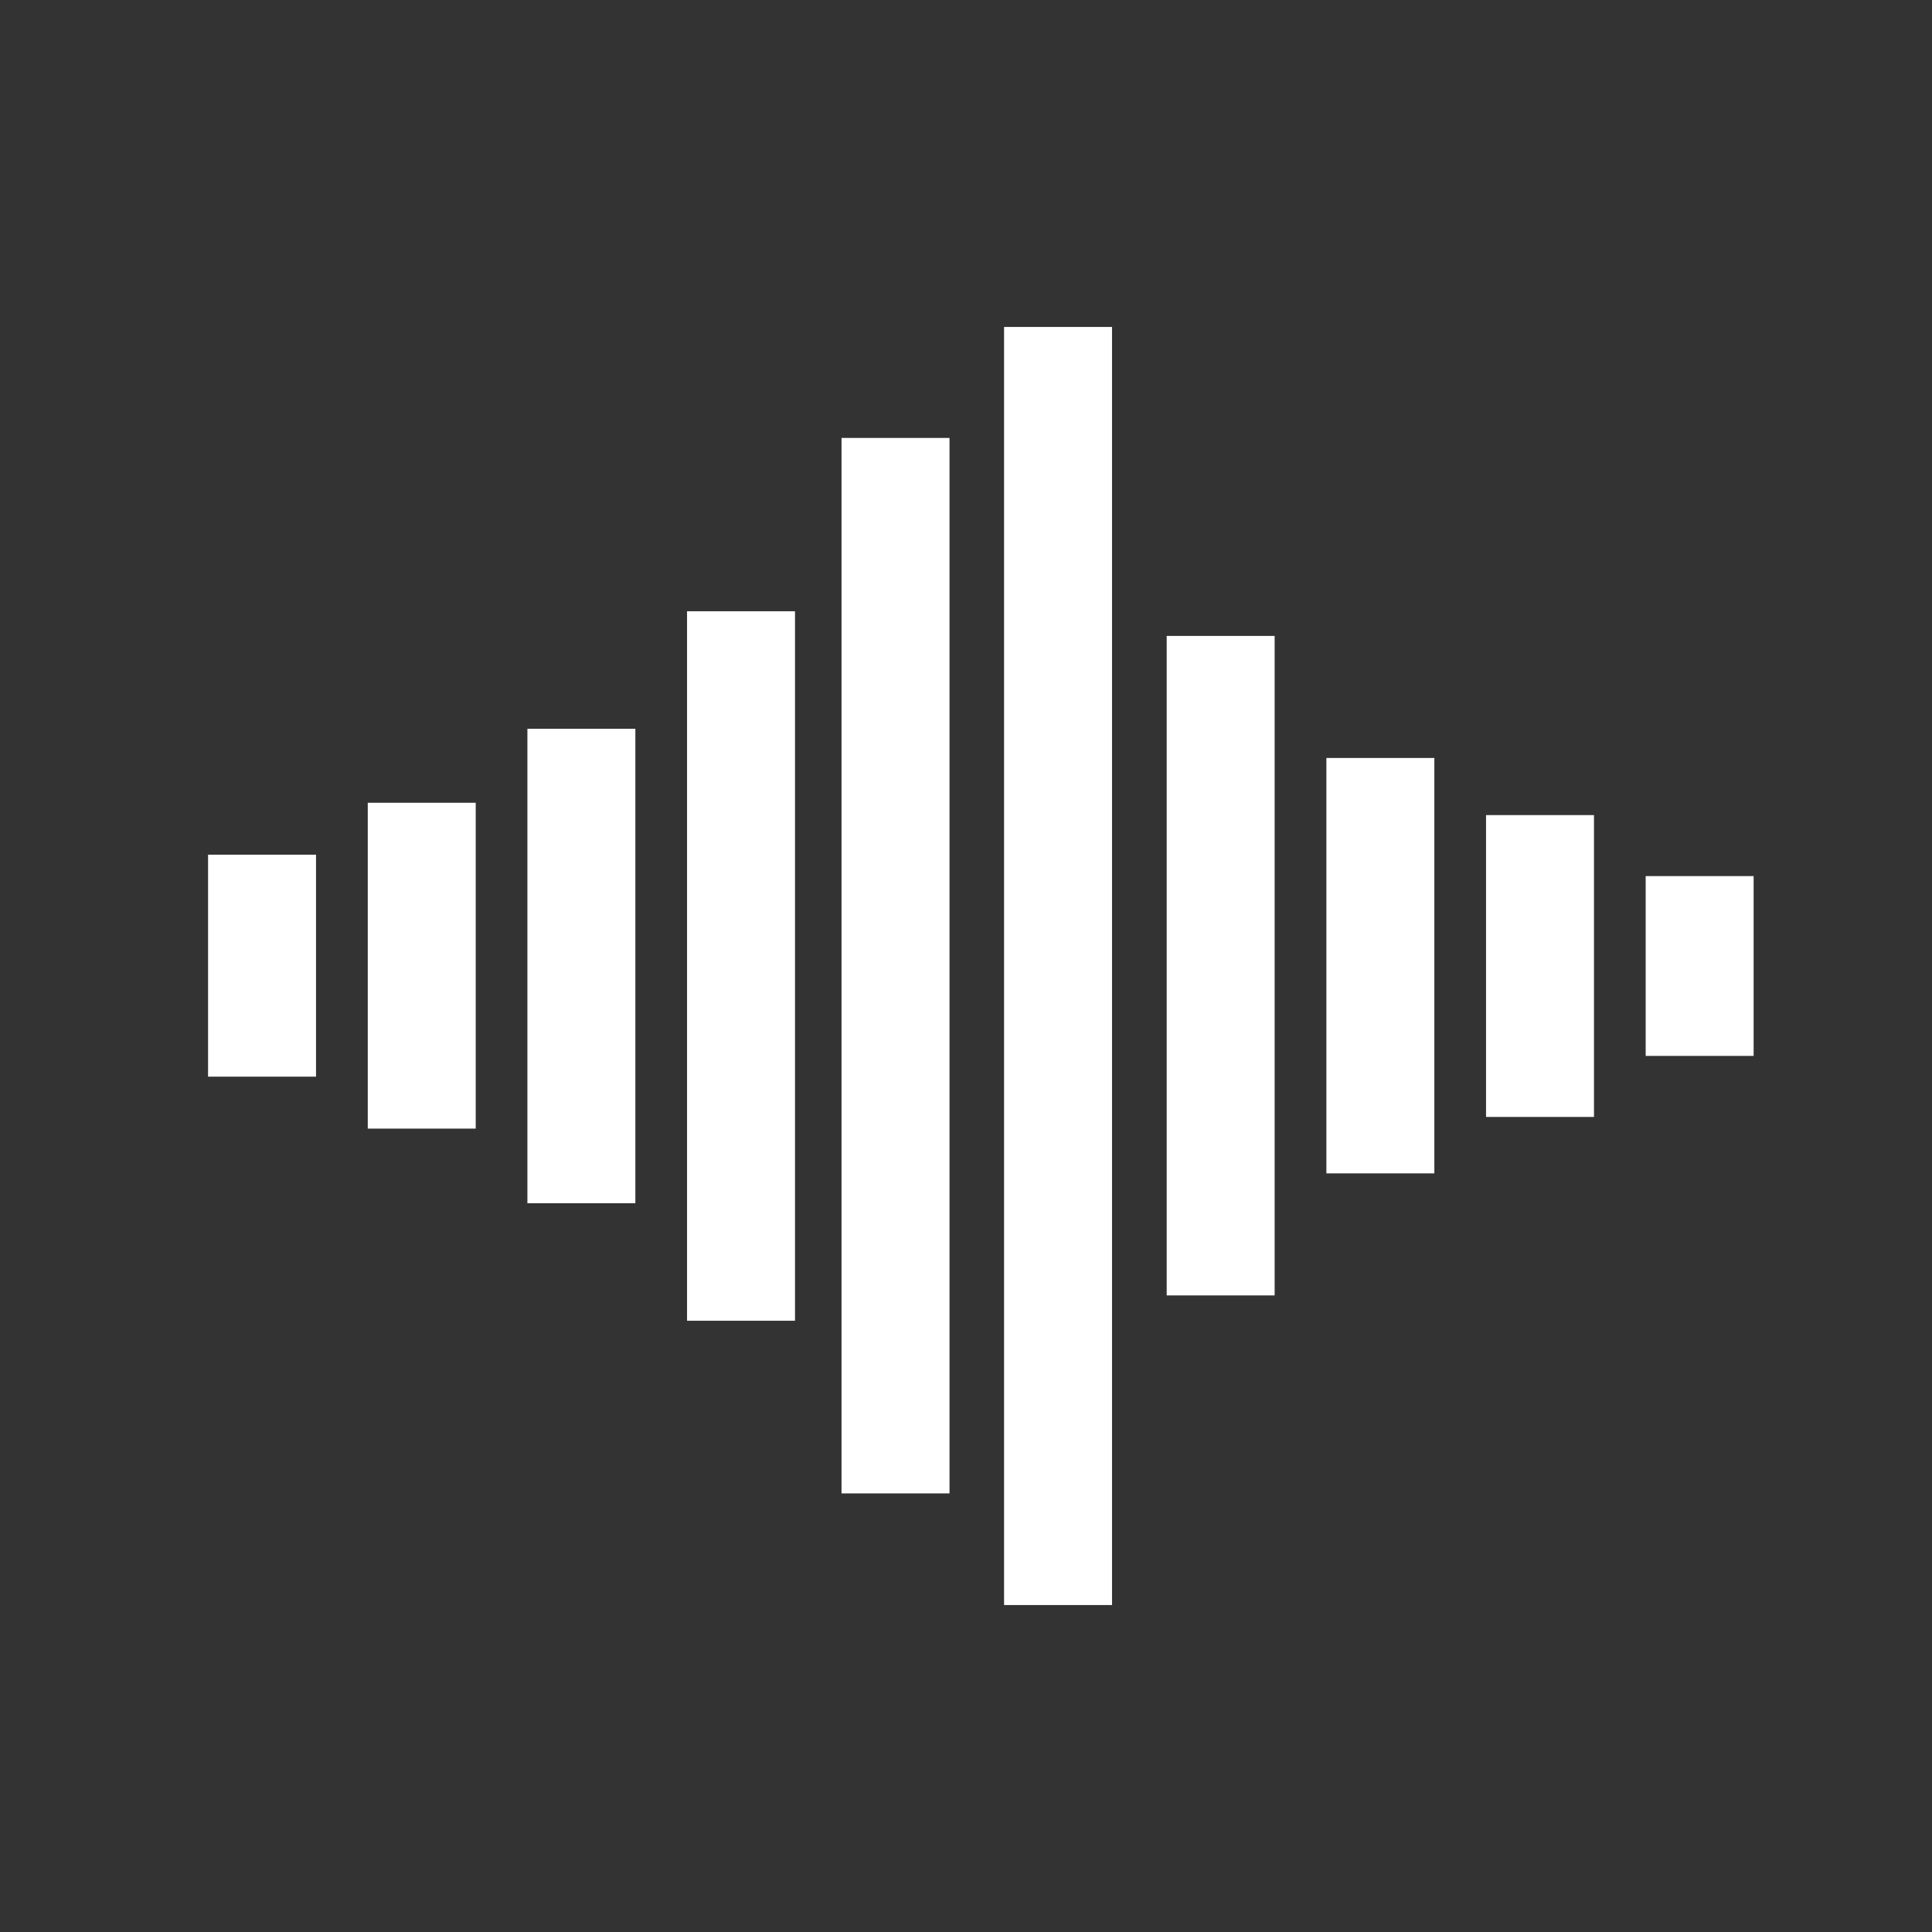
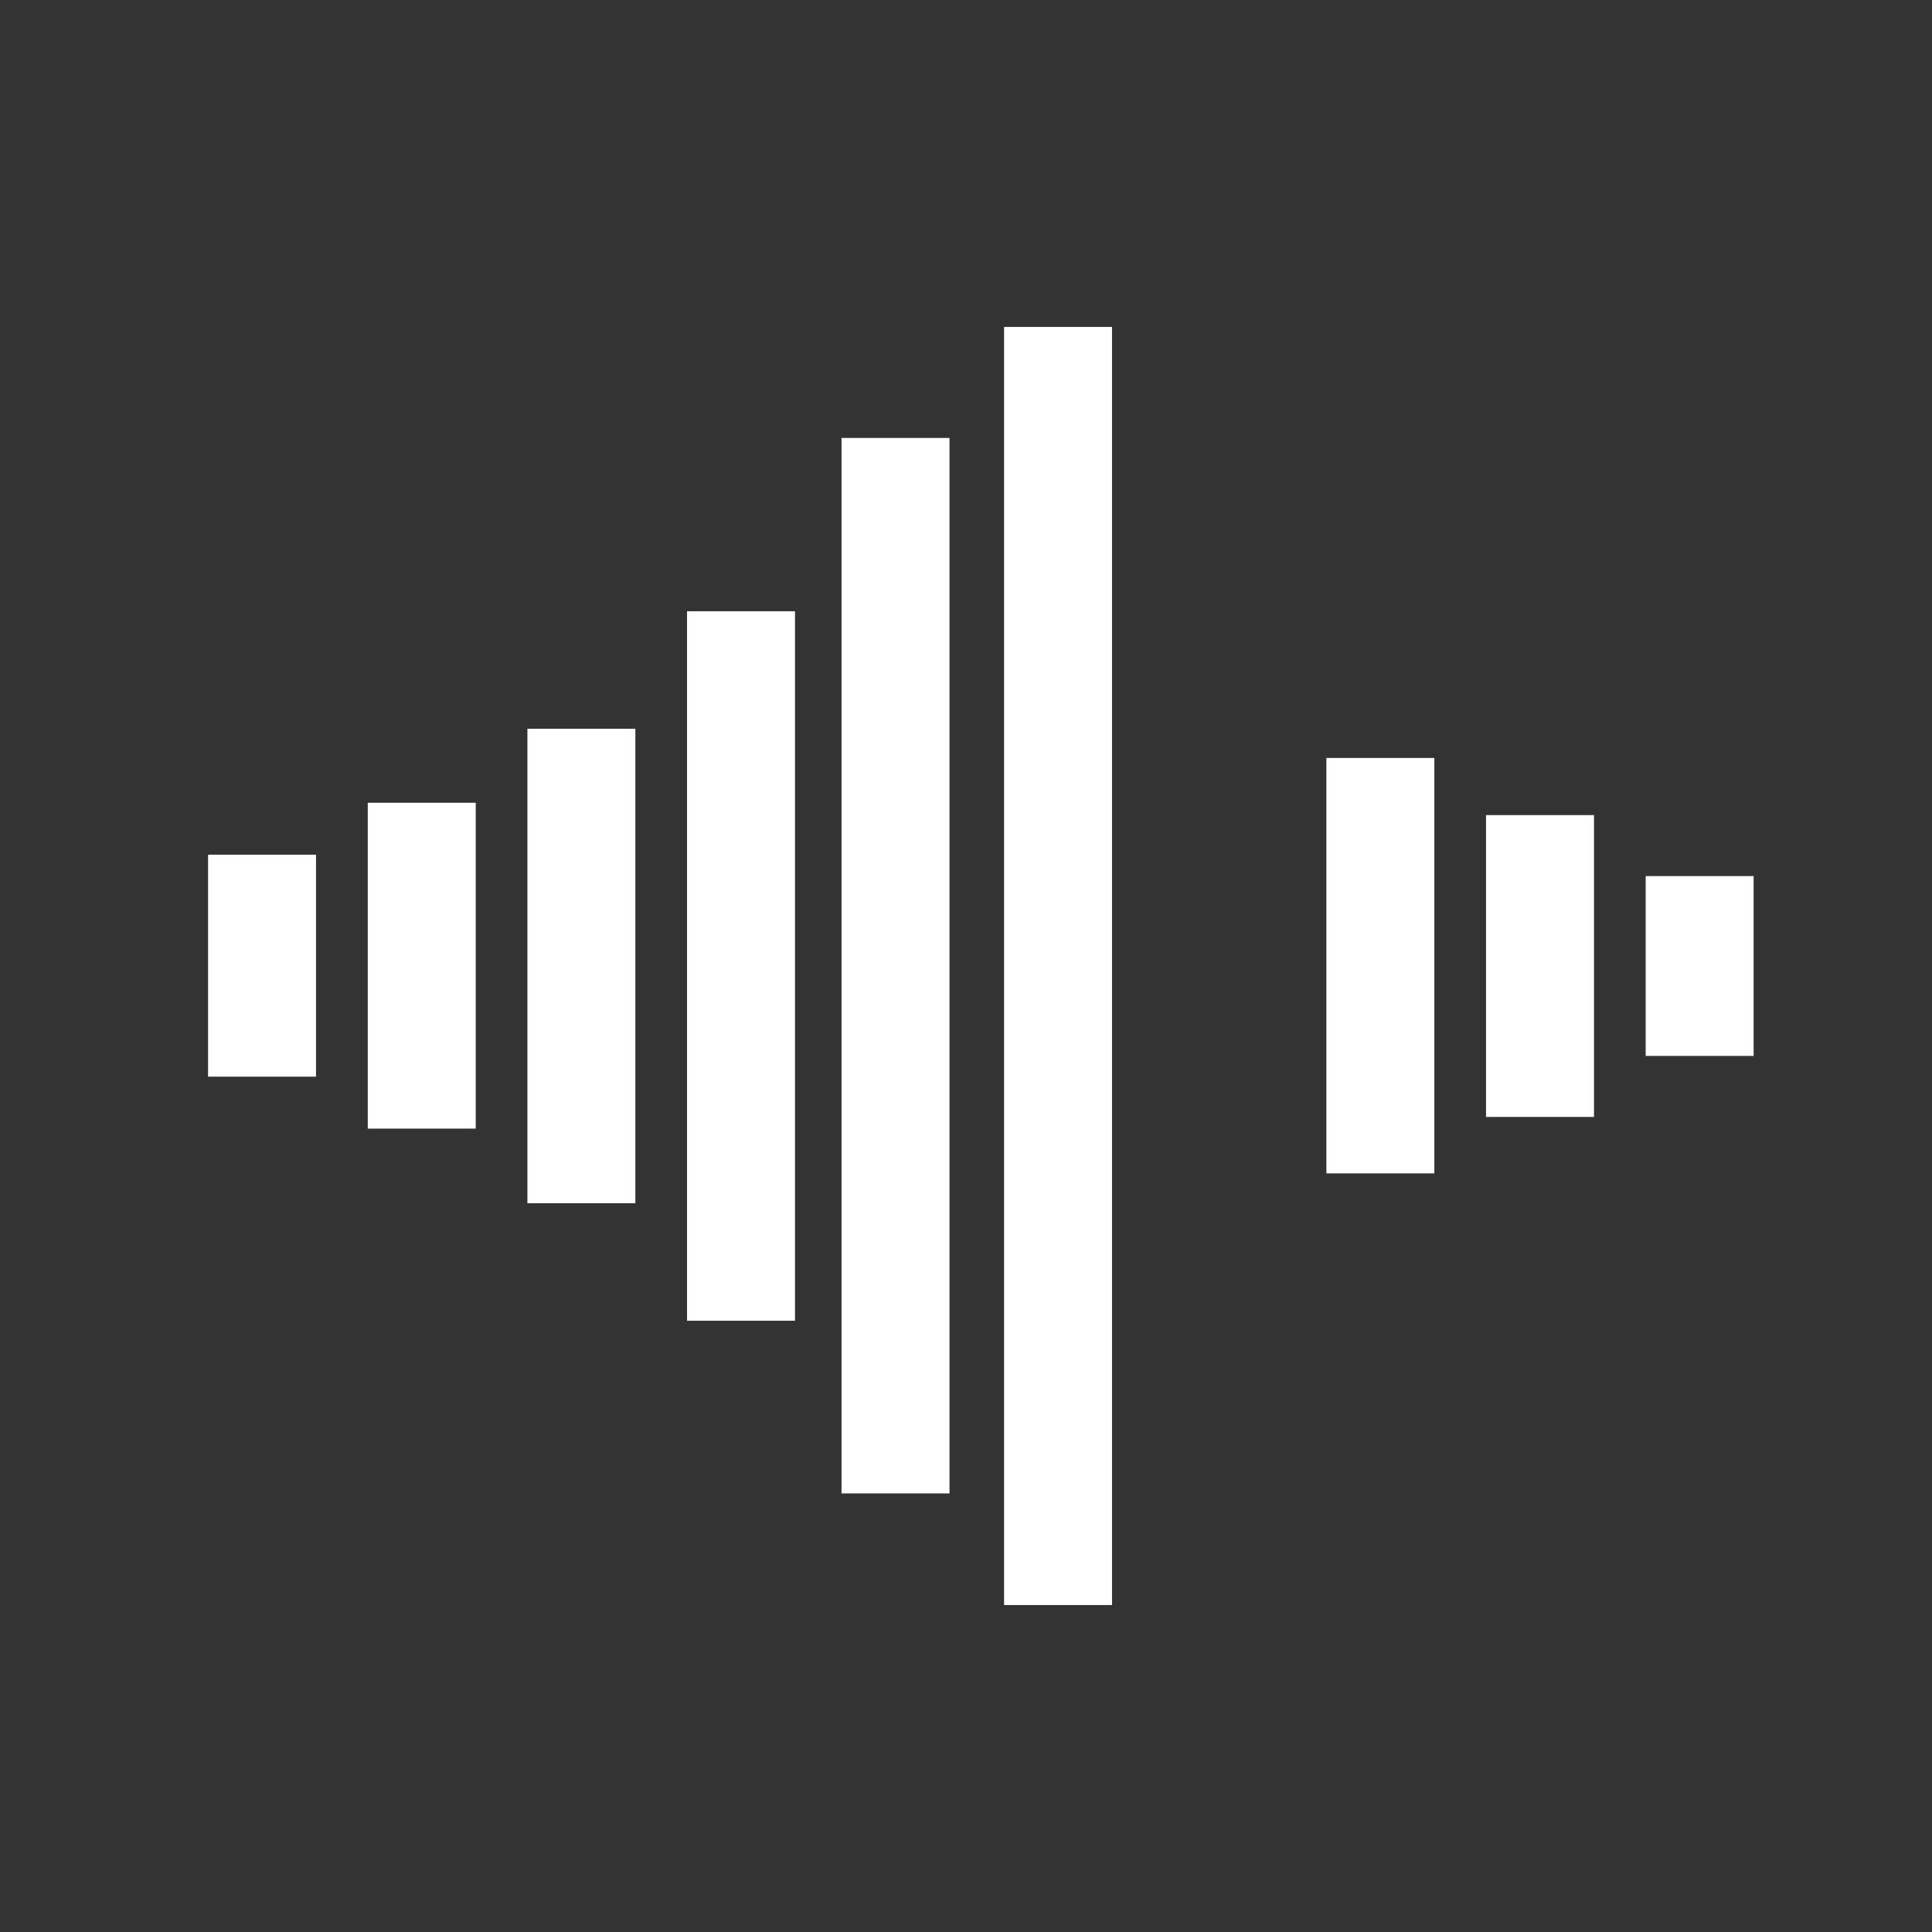
<svg xmlns="http://www.w3.org/2000/svg" width="65" height="65" viewBox="-7 -11 65 65" fill="none">
  <rect x="-7" y="-11" width="65" height="65" fill="#333333" stroke="none" />
  <path d="M3.632 17.755H0V25.223H3.632V17.755Z" fill="white" />
  <path d="M9.005 16.008H5.373V26.971H9.005V16.008Z" fill="white" />
  <path d="M14.376 13.518H10.744V29.482H14.376V13.518Z" fill="white" />
  <path d="M19.747 9.565H16.115V33.435H19.747V9.565Z" fill="white" />
  <path d="M30.413 0H26.781V43H30.413V0Z" fill="white" />
  <path d="M24.945 3.734H21.312V39.244H24.945V3.734Z" fill="white" />
-   <path d="M35.884 10.395H32.252V32.583H35.884V10.395Z" fill="white" />
  <path d="M41.257 14.501H37.625V28.477H41.257V14.501Z" fill="white" />
  <path d="M46.628 16.423H42.996V26.578H46.628V16.423Z" fill="white" />
  <path d="M51.999 18.475H48.367V24.525H51.999V18.475Z" fill="white" />
</svg>